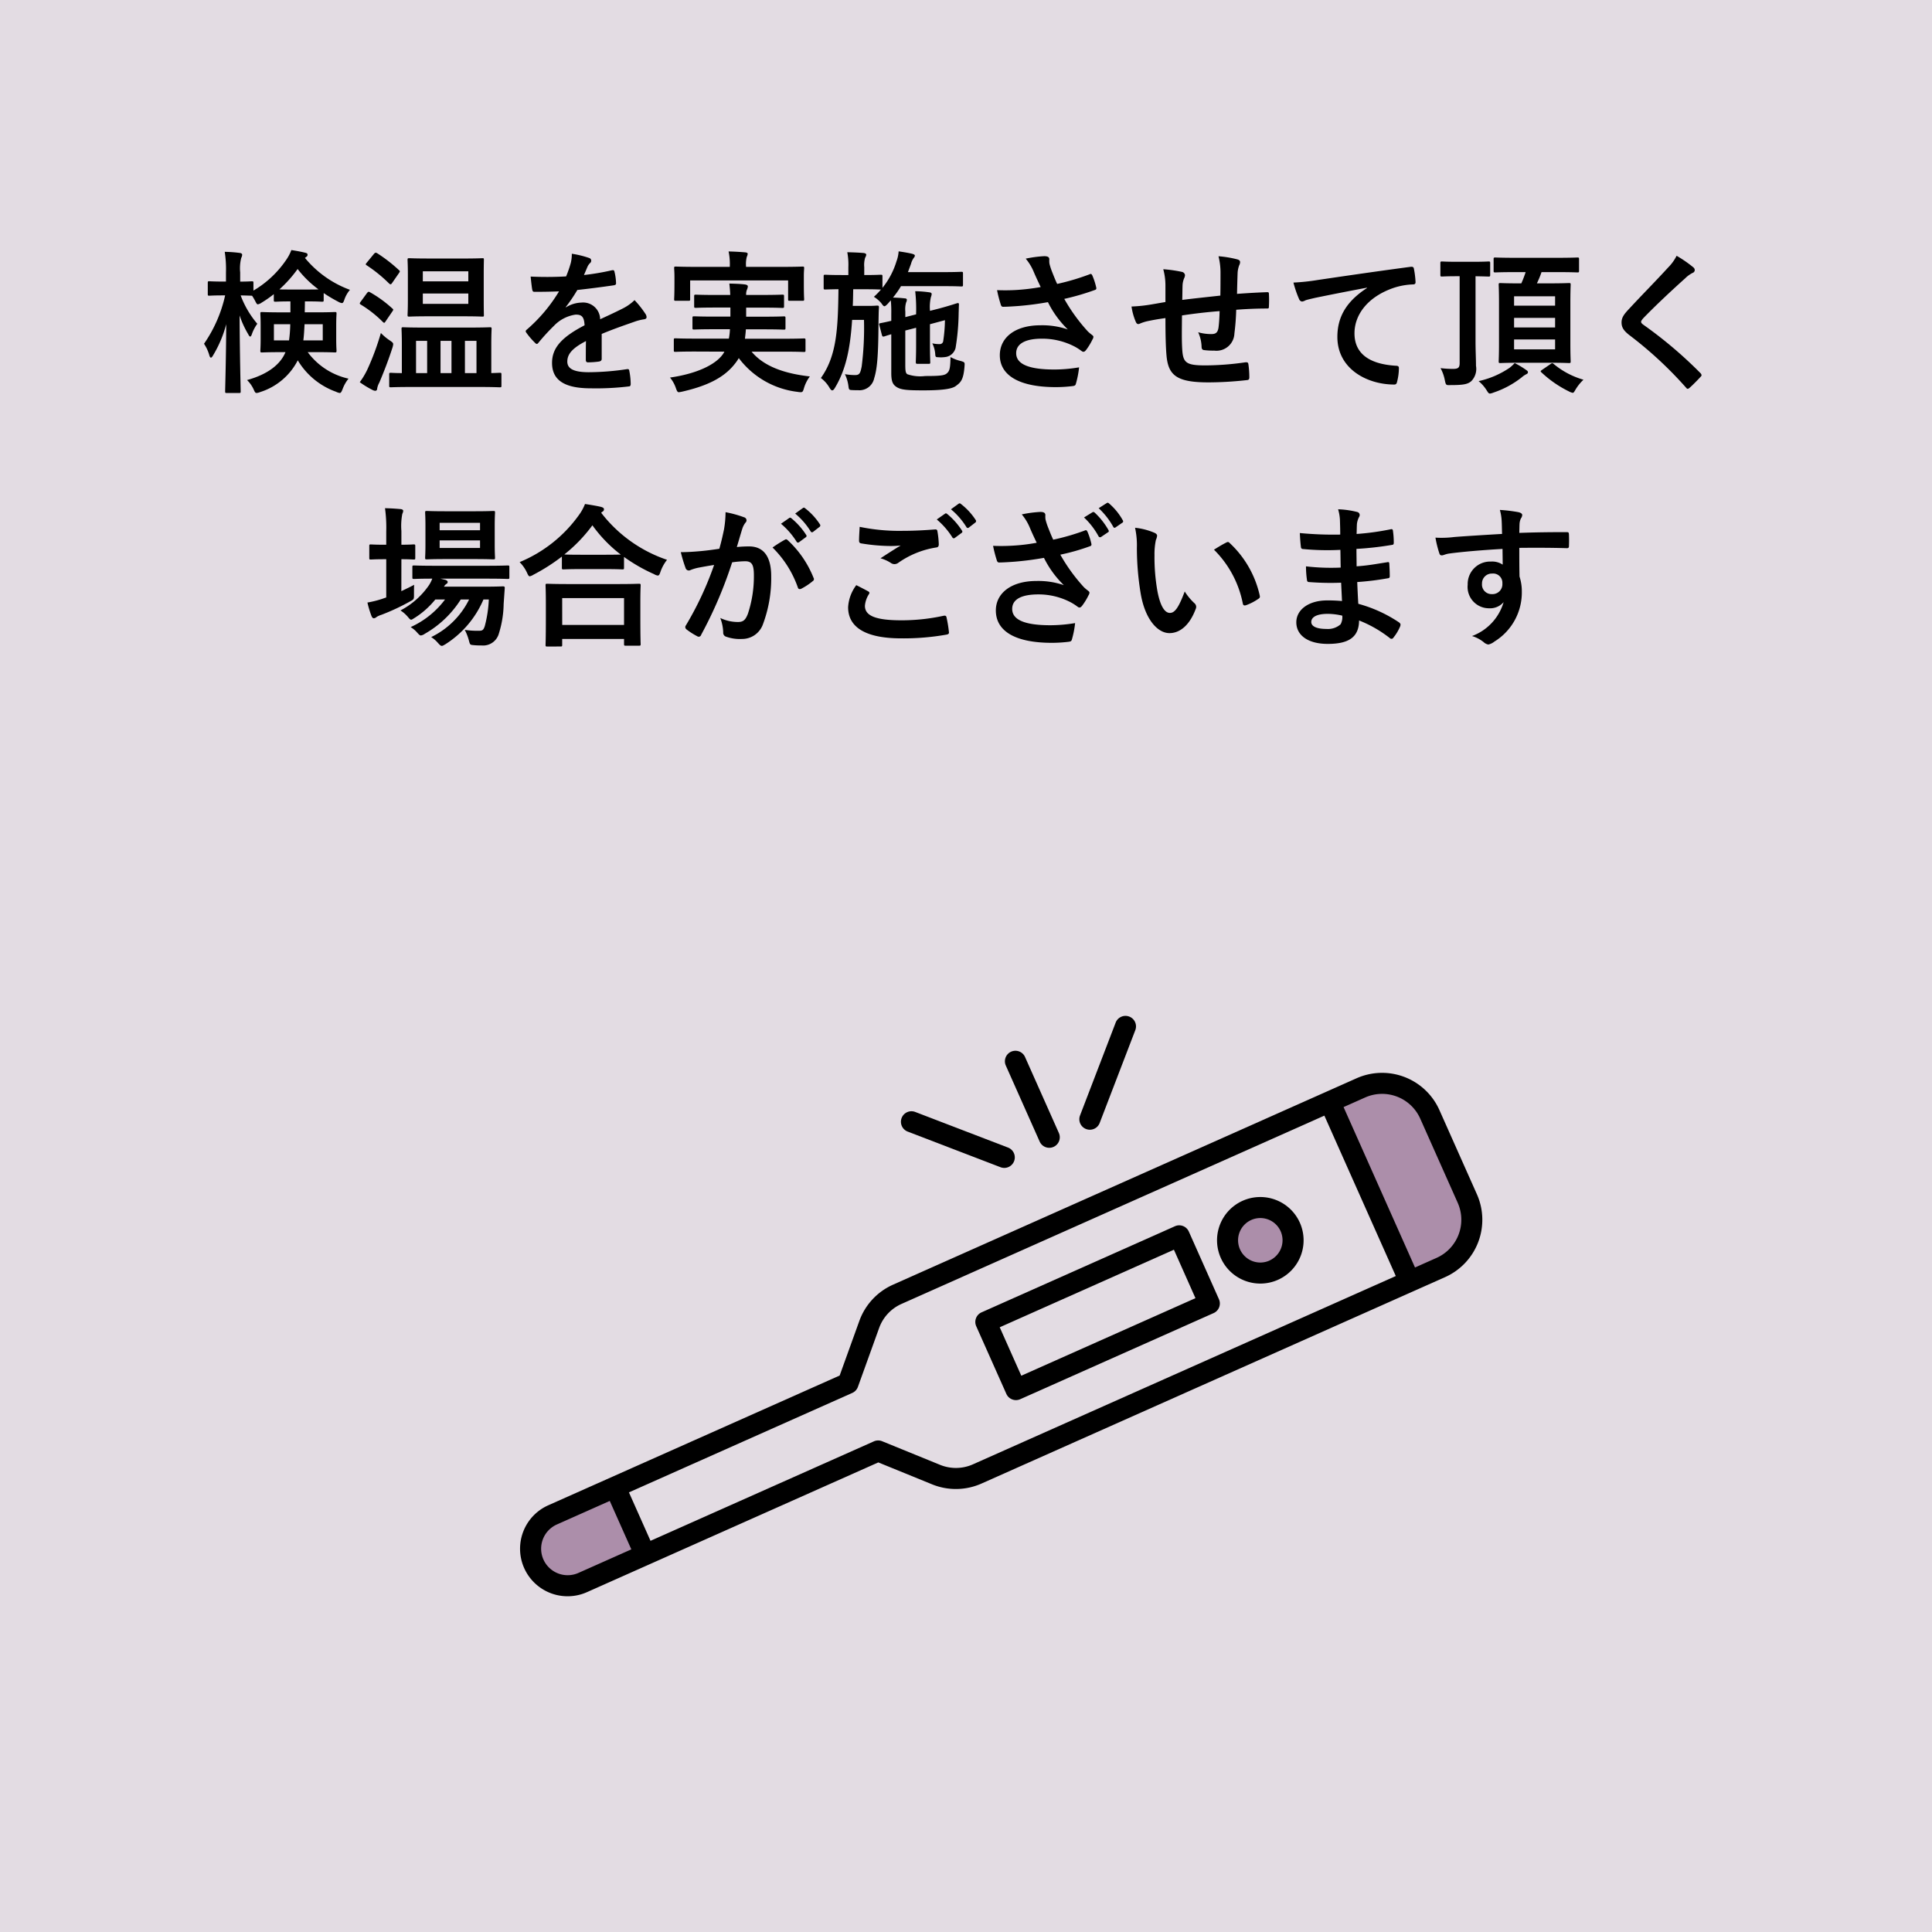
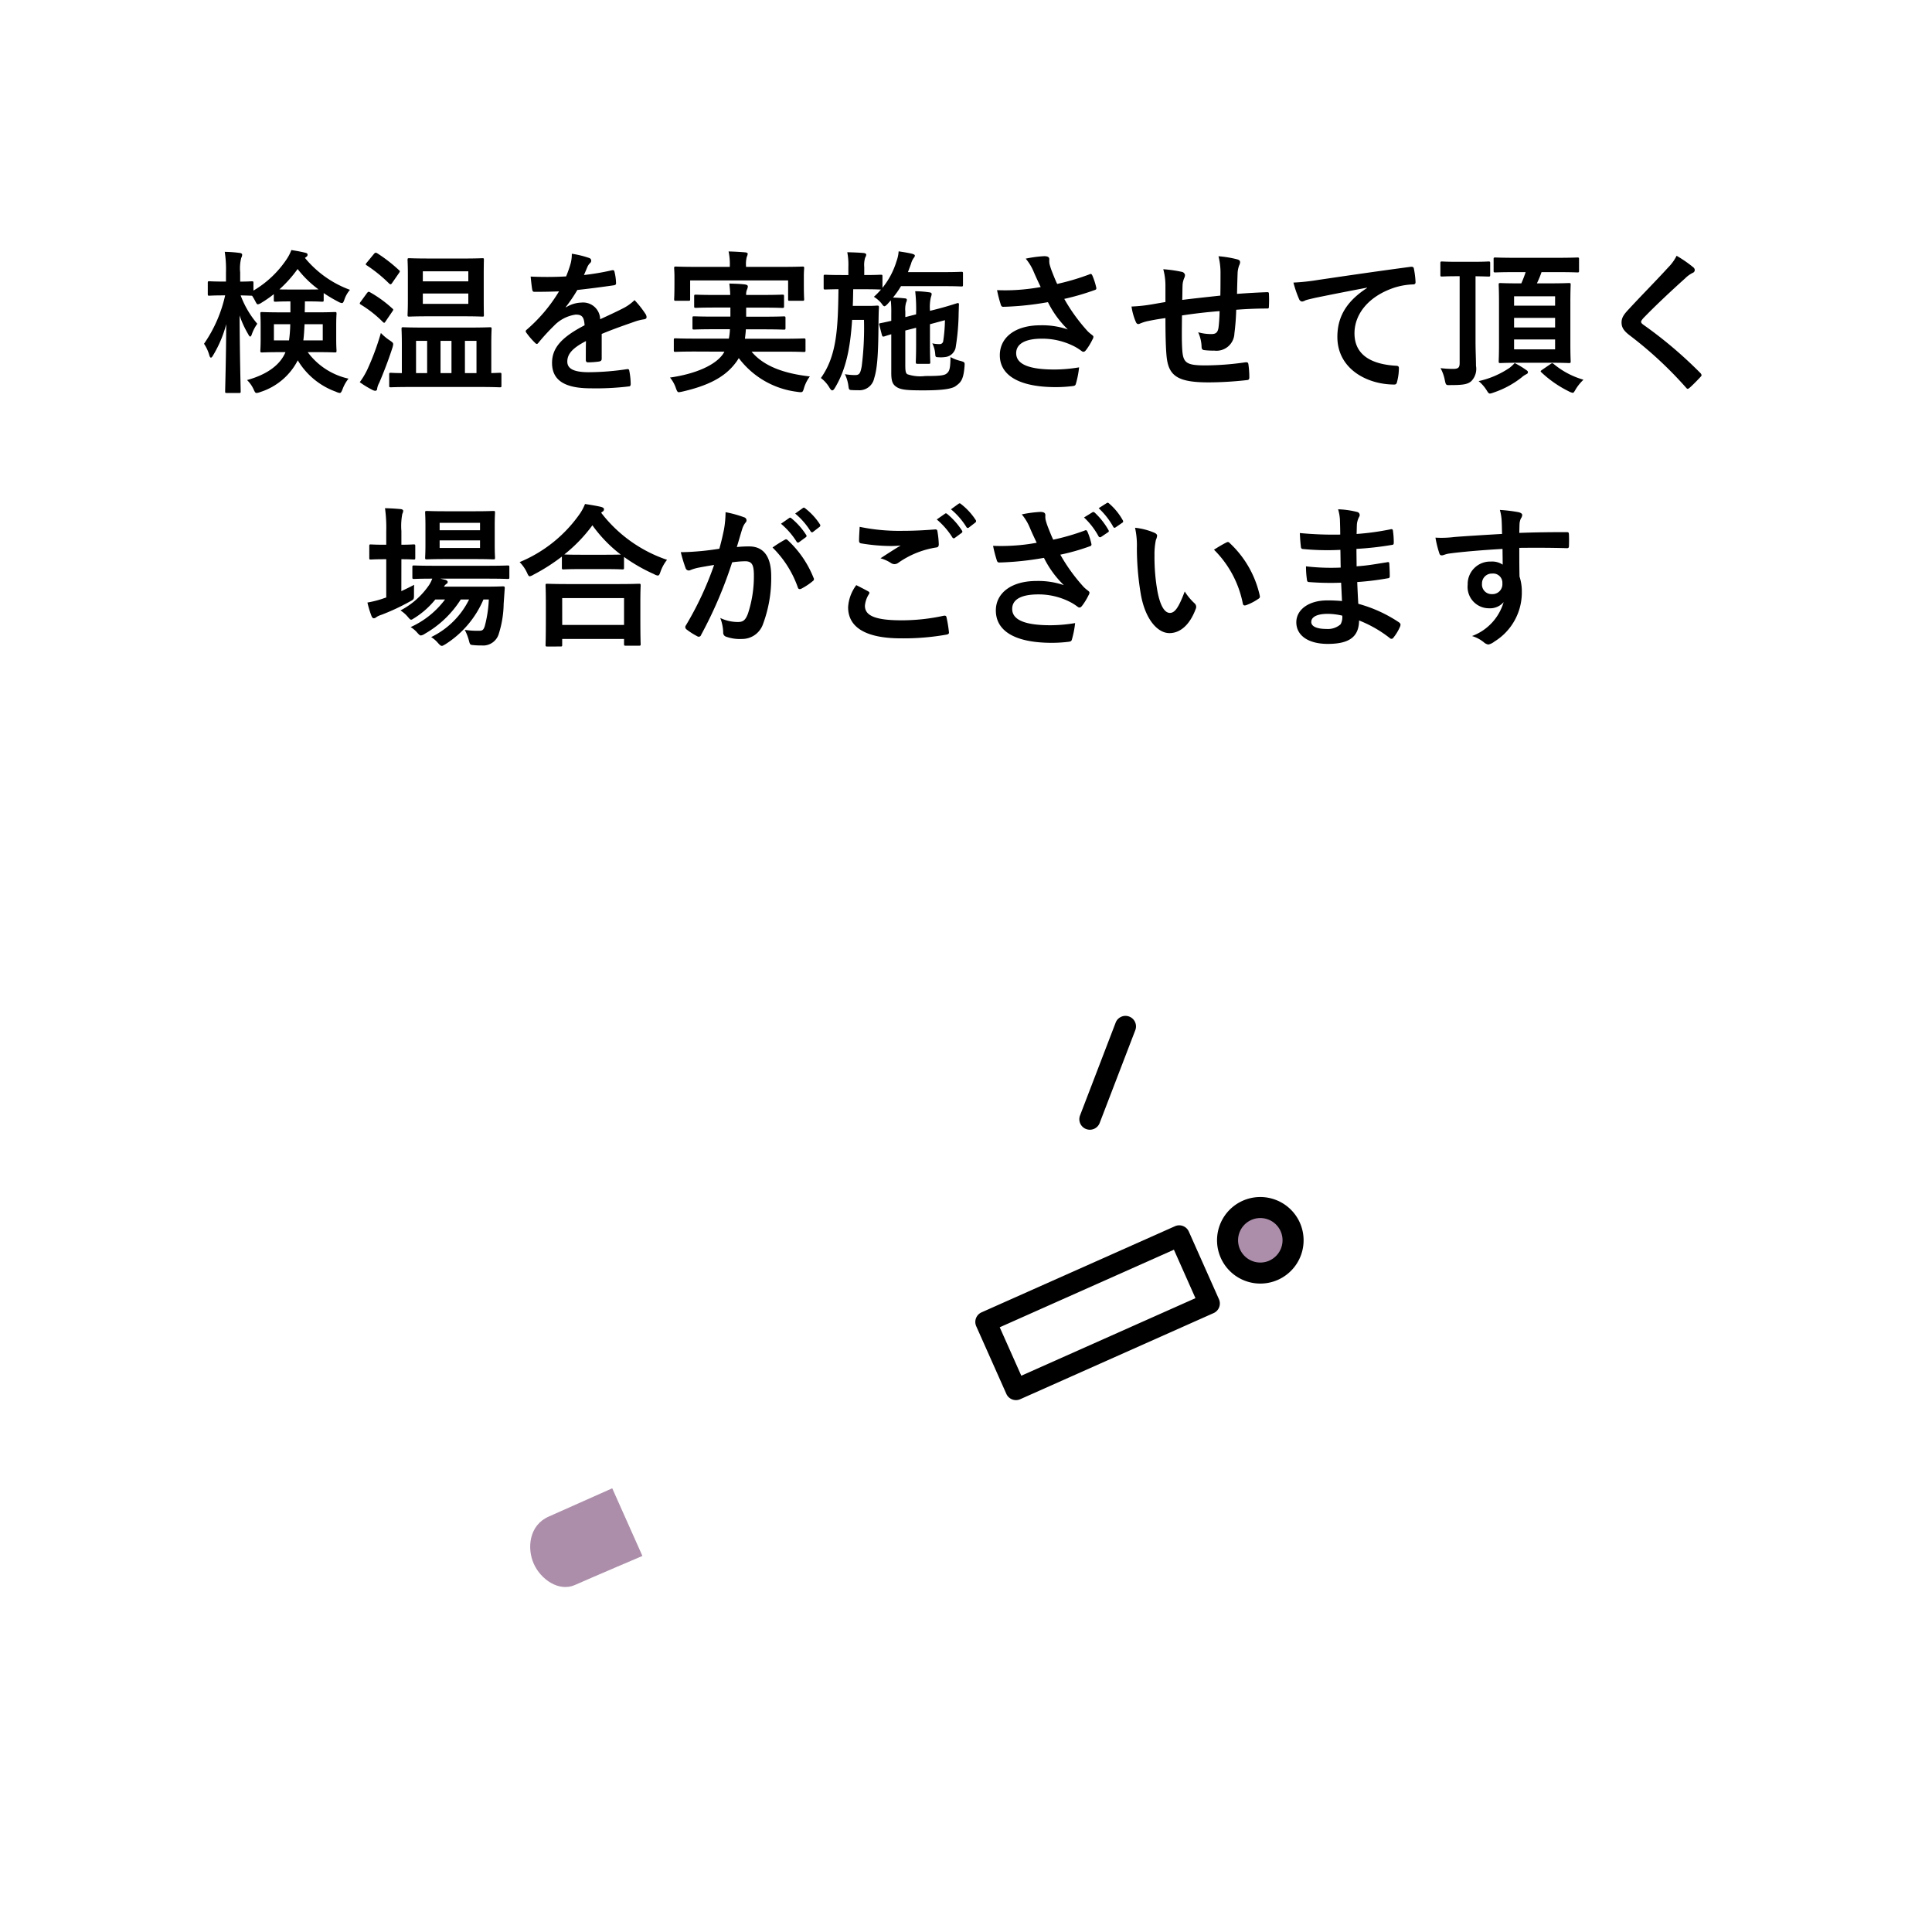
<svg xmlns="http://www.w3.org/2000/svg" width="213" height="213" viewBox="0 0 213 213">
  <g id="グループ_183" data-name="グループ 183" transform="translate(-1511 -1127)">
-     <rect id="長方形_51" data-name="長方形 51" width="213" height="213" transform="translate(1511 1127)" fill="#e3dce3" />
    <g id="グループ_58" data-name="グループ 58" transform="matrix(0.914, -0.407, 0.407, 0.914, 1556.521, 1272.316)">
      <path id="パス_1658" data-name="パス 1658" d="M759.293,348.135s-6.144-.1-8.086-.1-3.2-2.094-3.2-3.982,1.255-4.08,3.594-4.08h7.688Z" transform="translate(-746.852 -313.903)" fill="#ac8eaa" />
-       <path id="パス_1659" data-name="パス 1659" d="M891.184,352.052V330.386h4.41c1.577,0,5.107,1.132,5.107,5.751V345.3c0,2.869-1.986,6.753-5.751,6.753Z" transform="translate(-789.201 -311.067)" fill="#ac8eaa" />
      <path id="パス_1660" data-name="パス 1660" d="M874.544,344.253a3.61,3.61,0,1,1-3.61-3.61A3.61,3.61,0,0,1,874.544,344.253Z" transform="translate(-782.143 -314.1)" fill="#ac8eaa" />
      <g id="グループ_36" data-name="グループ 36" transform="translate(0 0)">
-         <path id="パス_1661" data-name="パス 1661" d="M852.114,328.74H796.176a6.946,6.946,0,0,0-4.986,2.125l-4.442,4.628H751.6a5.239,5.239,0,1,0,0,10.478h35.144l4.442,4.629a6.946,6.946,0,0,0,4.986,2.125h55.938a6.918,6.918,0,0,0,6.91-6.91V335.65A6.917,6.917,0,0,0,852.114,328.74ZM748.683,340.732a2.925,2.925,0,0,1,2.922-2.922h6.381v5.843H751.6A2.925,2.925,0,0,1,748.683,340.732Zm44.18,8.262-4.784-4.985a1.161,1.161,0,0,0-.837-.356H760.3V337.81h26.939a1.16,1.16,0,0,0,.837-.356l4.784-4.985a4.613,4.613,0,0,1,3.313-1.412H847.19v19.349H796.176A4.611,4.611,0,0,1,792.863,348.994Zm63.843-3.18a4.6,4.6,0,0,1-4.592,4.592h-2.607V331.058h2.607a4.6,4.6,0,0,1,4.592,4.592Z" transform="translate(-746.365 -310.58)" />
        <path id="パス_1662" data-name="パス 1662" d="M850.856,338.329H827.53a1.159,1.159,0,0,0-1.159,1.159v8.16a1.159,1.159,0,0,0,1.159,1.158h23.326a1.158,1.158,0,0,0,1.158-1.158v-8.16A1.159,1.159,0,0,0,850.856,338.329Zm-1.159,8.16H828.689v-5.843H849.7Z" transform="translate(-770.03 -313.416)" />
        <path id="パス_1663" data-name="パス 1663" d="M870.447,339a4.769,4.769,0,1,0,4.769,4.769A4.774,4.774,0,0,0,870.447,339Zm0,7.22a2.451,2.451,0,1,1,2.451-2.451A2.454,2.454,0,0,1,870.447,346.217Z" transform="translate(-781.657 -313.614)" />
-         <path id="パス_1664" data-name="パス 1664" d="M836.555,314.693a1.159,1.159,0,1,0,1.639-1.639l-7.747-7.746a1.159,1.159,0,0,0-1.639,1.639Z" transform="translate(-770.65 -303.548)" />
        <path id="パス_1665" data-name="パス 1665" d="M855.3,315.033a1.157,1.157,0,0,0,.82-.339l7.747-7.746a1.159,1.159,0,1,0-1.64-1.639l-7.746,7.746a1.159,1.159,0,0,0,.82,1.978Z" transform="translate(-778.243 -303.548)" />
-         <path id="パス_1666" data-name="パス 1666" d="M848.351,314.436a1.159,1.159,0,0,0,1.159-1.158v-9.167a1.159,1.159,0,1,0-2.318,0v9.167A1.158,1.158,0,0,0,848.351,314.436Z" transform="translate(-776.188 -302.952)" />
      </g>
    </g>
    <path id="パス_1787" data-name="パス 1787" d="M-82.178-9.435A15.076,15.076,0,0,1-84.507-4.1a4.461,4.461,0,0,1,.578,1.241c.051.2.119.289.187.289s.153-.1.255-.289a13.026,13.026,0,0,0,1.428-3.4c-.017,3.876-.119,7.123-.119,7.4,0,.17.017.187.2.187h1.326c.17,0,.187-.017.187-.187,0-.289-.1-3.91-.119-8.364a10.626,10.626,0,0,0,.952,2.074c.085.17.153.255.221.255s.136-.119.2-.323a4.421,4.421,0,0,1,.578-1.088,10.409,10.409,0,0,1-1.836-3.128c.816.017,1.1.034,1.207.034h.051a5.732,5.732,0,0,1,.323.544c.153.289.2.408.323.408a1.079,1.079,0,0,0,.408-.187,12.586,12.586,0,0,0,1.343-.935v.646c0,.17.017.187.2.187.1,0,.459-.034,1.547-.034h.085v1.207h-.969c-1.513,0-2.04-.034-2.159-.034-.17,0-.187.017-.187.187,0,.1.034.442.034,1.292v1.5c0,.833-.034,1.173-.034,1.275,0,.187.017.2.187.2.119,0,.646-.034,2.159-.034h.425C-76.092-1.8-77.52-.714-79.764-.1a3.434,3.434,0,0,1,.714,1c.136.306.187.425.34.425a1.3,1.3,0,0,0,.391-.1,7.032,7.032,0,0,0,4.148-3.5A8.079,8.079,0,0,0-69.955,1.19a1.357,1.357,0,0,0,.408.136c.136,0,.2-.136.323-.442a4.135,4.135,0,0,1,.646-1.139,7.638,7.638,0,0,1-4.5-2.924h.833c1.53,0,2.057.034,2.159.034.17,0,.187-.017.187-.2,0-.1-.034-.442-.034-1.275v-1.5c0-.85.034-1.207.034-1.292,0-.17-.017-.187-.187-.187-.1,0-.629.034-2.159.034h-1.156c0-.374.017-.782.017-1.207h.238c1.173,0,1.53.034,1.632.034.187,0,.2-.017.2-.187V-9.69a15.868,15.868,0,0,0,1.6.952,1.114,1.114,0,0,0,.408.153c.119,0,.187-.119.289-.425a3.25,3.25,0,0,1,.6-1.037,11.563,11.563,0,0,1-4.964-3.519l.153-.119a.25.25,0,0,0,.136-.221c0-.136-.085-.187-.221-.221-.459-.119-.918-.2-1.564-.306a4.861,4.861,0,0,1-.527,1.02,11.292,11.292,0,0,1-3.655,3.451V-10.8c0-.17-.017-.187-.187-.187-.1,0-.408.034-1.275.034v-1.02a4.625,4.625,0,0,1,.119-1.6.714.714,0,0,0,.1-.357c0-.1-.119-.17-.289-.187a14.342,14.342,0,0,0-1.632-.119,12.362,12.362,0,0,1,.136,2.278v1h-.289c-1.1,0-1.445-.034-1.547-.034-.153,0-.17.017-.17.187V-9.6c0,.187.017.2.17.2.1,0,.442-.034,1.547-.034Zm7.191-.646c-.6,0-.969,0-1.207-.017a13.932,13.932,0,0,0,2.006-2.244,11.5,11.5,0,0,0,2.3,2.244c-.255.017-.629.017-1.258.017Zm3.57,5.61h-2.142c.068-.51.1-1.088.136-1.785h2.006ZM-75-6.256a14.477,14.477,0,0,1-.136,1.785h-1.666V-6.256ZM-54.23.663C-52.581.663-52,.7-51.918.7c.187,0,.2-.017.2-.187V-.714c0-.17-.017-.187-.2-.187-.051,0-.323.017-.918.034v-3.2c0-1.054.034-1.581.034-1.666,0-.17-.017-.187-.2-.187-.1,0-.663.034-2.3.034h-4.947c-1.632,0-2.193-.034-2.295-.034-.17,0-.187.017-.187.187,0,.1.034.612.034,1.683V-.867c-.8,0-1.139-.034-1.207-.034-.17,0-.187.017-.187.187V.51c0,.17.017.187.187.187.1,0,.663-.034,2.329-.034Zm-.238-5.083V-.867h-1.275V-4.42ZM-61.132-.867V-4.42h1.224V-.867Zm2.7,0V-4.42h1.207V-.867ZM-59.721-13.5c-1.513,0-2.057-.034-2.159-.034-.17,0-.187.017-.187.2,0,.1.034.561.034,1.632v2.788c0,1.071-.034,1.53-.034,1.632,0,.17.017.187.187.187.1,0,.646-.034,2.159-.034h3.74c1.53,0,2.057.034,2.159.034.17,0,.17-.017.17-.187,0-.1-.017-.561-.017-1.632V-11.7c0-1.071.017-1.53.017-1.632,0-.187,0-.2-.17-.2-.1,0-.629.034-2.159.034Zm4.352,5h-5.015V-9.639h5.015Zm0-3.587v1.105h-5.015v-1.105ZM-67.337.136a10.253,10.253,0,0,0,1.394.85.764.764,0,0,0,.323.1.216.216,0,0,0,.2-.238,2.094,2.094,0,0,1,.238-.663c.493-1.156,1-2.465,1.445-3.842a1.819,1.819,0,0,0,.085-.391c0-.153-.085-.221-.357-.408a5.671,5.671,0,0,1-1-.833,28.39,28.39,0,0,1-1.5,4.046A8.466,8.466,0,0,1-67.337.136Zm.782-13.192c-.085.1-.119.153-.119.2,0,.034.034.068.119.119a15.742,15.742,0,0,1,2.465,2.006c.136.1.187.119.306-.051l.765-1.105c.068-.1.1-.153.1-.2,0-.034-.034-.085-.1-.136a16.7,16.7,0,0,0-2.414-1.87c-.153-.068-.2-.068-.34.085Zm-.68,4.318a.4.4,0,0,0-.1.187c0,.051.034.085.119.136a12.79,12.79,0,0,1,2.414,1.9q.1.1.153.1c.051,0,.085-.034.136-.119l.765-1.122c.068-.1.1-.153.1-.2s-.034-.085-.1-.136A13.2,13.2,0,0,0-66.2-9.775c-.153-.085-.2-.085-.34.085Zm26.571,3.553c1.445-.6,2.55-.969,3.655-1.36A5.436,5.436,0,0,1-35.972-6.8c.17-.034.255-.1.255-.238a.672.672,0,0,0-.136-.374,10.472,10.472,0,0,0-1.19-1.5,5.113,5.113,0,0,1-1.292.918c-.867.442-1.836.884-2.5,1.19a1.877,1.877,0,0,0-2.074-1.836,3.383,3.383,0,0,0-1.7.527l-.017-.034A17.543,17.543,0,0,0-43.35-10.03c1.241-.136,2.7-.323,3.978-.51.238-.034.306-.1.289-.272a5.732,5.732,0,0,0-.17-1.224c-.034-.153-.085-.2-.272-.17a27.348,27.348,0,0,1-3.094.527c.2-.459.289-.68.391-.918a1.324,1.324,0,0,1,.289-.408.328.328,0,0,0,.119-.255.305.305,0,0,0-.2-.289,10.734,10.734,0,0,0-1.938-.476,4.138,4.138,0,0,1-.119,1.037,13.1,13.1,0,0,1-.51,1.462,37.5,37.5,0,0,1-3.91.017c.051.51.119,1.139.17,1.411.034.187.085.272.238.272,1,0,1.921-.017,2.72-.051a17.372,17.372,0,0,1-3.553,4.216c-.085.068-.119.119-.119.187a.276.276,0,0,0,.068.153A8.086,8.086,0,0,0-48.008-4.2a.339.339,0,0,0,.187.119c.068,0,.119-.051.2-.153a22.909,22.909,0,0,1,1.7-1.853A4.1,4.1,0,0,1-43.571-7.31c.765-.034.969.306,1.02,1.173-2.567,1.326-3.587,2.516-3.587,4.148,0,1.972,1.479,2.8,4.267,2.8A30.237,30.237,0,0,0-37.655.6c.136,0,.2-.119.187-.323a7.608,7.608,0,0,0-.153-1.394c-.017-.153-.085-.2-.238-.187a29.053,29.053,0,0,1-4.233.34c-1.785,0-2.363-.459-2.363-1.173,0-.816.544-1.479,2.057-2.261-.017.612-.017,1.462-.017,2.074,0,.17.068.272.221.272a9.2,9.2,0,0,0,1.207-.085c.221-.034.323-.119.323-.306ZM-27.132-3.23l-.153.255c-.85,1.224-2.992,2.193-5.848,2.6A3.685,3.685,0,0,1-32.487.782c.119.34.187.459.323.459a3.148,3.148,0,0,0,.391-.068c2.737-.629,4.607-1.53,5.814-3.094a4.615,4.615,0,0,0,.408-.6,9.484,9.484,0,0,0,6.477,3.723,1.747,1.747,0,0,0,.374.034c.187,0,.238-.1.34-.459a4.089,4.089,0,0,1,.646-1.275C-20.519-.816-22.78-1.6-24.14-3.23h3.553c1.564,0,2.091.034,2.193.034.187,0,.2-.017.2-.187V-4.488c0-.187-.017-.2-.2-.2-.1,0-.629.034-2.193.034h-4.284c.034-.323.085-.663.1-1.037h1.87c1.649,0,2.193.034,2.3.034.187,0,.2-.017.2-.187V-6.919c0-.187-.017-.2-.2-.2-.1,0-.646.034-2.3.034h-1.836v-1h1.751c1.564,0,2.125.034,2.227.034.187,0,.2-.017.2-.2V-9.316c0-.187-.017-.2-.2-.2-.1,0-.663.034-2.227.034h-1.751a1.348,1.348,0,0,1,.085-.578,1.04,1.04,0,0,0,.1-.357c0-.119-.1-.187-.306-.221-.51-.068-1.173-.085-1.734-.1.034.323.085.731.1,1.258h-1.547c-1.581,0-2.142-.034-2.244-.034-.17,0-.187.017-.187.2v1.054c0,.187.017.2.187.2.1,0,.663-.034,2.244-.034h1.564v1h-1.683c-1.632,0-2.21-.034-2.312-.034-.17,0-.187.017-.187.2v1.071c0,.17.017.187.187.187.1,0,.68-.034,2.312-.034h1.632a6.434,6.434,0,0,1-.119,1.037h-3.689c-1.564,0-2.091-.034-2.193-.034-.17,0-.187.017-.187.2v1.105c0,.17.017.187.187.187.1,0,.629-.034,2.193-.034Zm2.38-9.35v-.085a3.178,3.178,0,0,1,.085-1.02.96.96,0,0,0,.1-.34c0-.068-.085-.136-.272-.153-.578-.051-1.207-.085-1.836-.1a6.772,6.772,0,0,1,.136,1.615v.085h-3.706c-1.564,0-2.125-.034-2.244-.034-.17,0-.187.017-.187.187,0,.085.034.391.034.986v.578c0,1.479-.034,1.751-.034,1.836,0,.17.017.187.187.187h1.377c.187,0,.2-.017.2-.187v-2.057h10.8v2.057c0,.17.017.187.187.187h1.394c.17,0,.187-.017.187-.187,0-.085-.034-.357-.034-1.836v-.714c0-.459.034-.765.034-.85,0-.17-.017-.187-.187-.187-.1,0-.663.034-2.244.034ZM-8.789-8.891a12.755,12.755,0,0,1,.051,1.462v.8c-.731.17-1.088.238-1.19.255-.153.034-.17.068-.136.187l.289,1.105c.051.17.085.221.272.17.068-.017.238-.085.765-.238V-.867c0,.986.2,1.275.578,1.53.476.306,1.1.374,2.941.374,1.7,0,3.094-.1,3.587-.476C-1.1.17-.782-.085-.663-1.6c.034-.459.034-.459-.391-.595A4.423,4.423,0,0,1-2.21-2.635c-.017,1.241-.1,1.547-.408,1.8C-2.873-.6-3.4-.544-5-.544a4.378,4.378,0,0,1-1.972-.2c-.187-.136-.221-.374-.221-1.054V-5.559L-6-5.865v1.819c0,1.275-.034,1.836-.034,1.938,0,.17.017.221.187.221h1.207c.187,0,.2-.017.2-.187,0-.1-.034-.7-.034-1.972v-2.21L-2.822-6.7A16.6,16.6,0,0,1-3.009-4.42a.382.382,0,0,1-.425.357,3.417,3.417,0,0,1-.782-.085,3.144,3.144,0,0,1,.323,1.173c.017.306.051.357.306.357a3.543,3.543,0,0,0,.9-.034,1.334,1.334,0,0,0,1.037-.986,25.137,25.137,0,0,0,.34-3.842c.017-.408.017-.714.034-.935,0-.119-.034-.187-.136-.17-.136.017-.646.221-2.057.6l-1,.255a4.794,4.794,0,0,1,.1-1.513,1.247,1.247,0,0,0,.085-.34c0-.1-.085-.17-.255-.187A11.766,11.766,0,0,0-6.1-9.894,17.435,17.435,0,0,1-6-7.48v.136l-1.19.306V-7.65a2.773,2.773,0,0,1,.085-1,.693.693,0,0,0,.085-.306c0-.085-.085-.153-.272-.153-.442-.051-.816-.068-1.258-.085a9.946,9.946,0,0,0,.884-1.258h4.709c1.377,0,1.836.034,1.938.034.17,0,.187-.017.187-.187v-1.241c0-.17-.017-.187-.187-.187-.1,0-.561.034-1.938.034H-6.9l.34-.918a1.949,1.949,0,0,1,.323-.68.38.38,0,0,0,.1-.221c0-.068-.068-.136-.289-.2-.493-.119-.952-.187-1.5-.272a3.931,3.931,0,0,1-.238,1.1,8.643,8.643,0,0,1-1.547,2.924v-1.258c0-.17-.017-.187-.187-.187-.1,0-.544.034-1.819.034v-.867a2.825,2.825,0,0,1,.1-1.054.688.688,0,0,0,.119-.323c0-.1-.119-.17-.306-.187-.612-.051-1.156-.068-1.785-.085a7.338,7.338,0,0,1,.119,1.649v.867h-.7c-1.326,0-1.751-.034-1.853-.034-.153,0-.17.017-.17.187v1.241c0,.187.017.2.17.2.085,0,.459-.017,1.462-.034-.051,4.4-.2,7.361-1.938,9.792A3.609,3.609,0,0,1-15.538.765c.119.187.2.272.289.272.1,0,.187-.085.306-.289,1.207-2.006,1.683-4.335,1.887-7.48h1.309A33.692,33.692,0,0,1-12-1.6c-.153.782-.255.952-.748.952a6.673,6.673,0,0,1-1.1-.1A4.313,4.313,0,0,1-13.464.544c.051.425.085.442.357.459.238.017.459.017.714.017A1.661,1.661,0,0,0-10.625-.289c.306-.969.459-2.312.476-5.984.017-.765.017-1.309.051-1.836,0-.17-.034-.2-.2-.2-.1,0-.289.034-1.02.034h-1.666c.034-.578.034-1.19.051-1.836h1.19c1.309,0,1.751.034,1.836.034h.034a8.574,8.574,0,0,1-.782.8,3.427,3.427,0,0,1,.816.7c.17.238.255.34.34.34s.187-.085.357-.255ZM7.735-10.353a23.336,23.336,0,0,1-2.686.323,21.134,21.134,0,0,1-2.125.017,13.3,13.3,0,0,0,.391,1.53c.051.2.119.306.272.306.425,0,1.207-.051,1.666-.085,1.224-.1,2.21-.238,3.281-.425a10.932,10.932,0,0,0,2.193,3.009A8.675,8.675,0,0,0,7.7-6.137c-2.805,0-4.471,1.36-4.471,3.3C3.23-.6,5.389.68,9.4.68A15.177,15.177,0,0,0,11.288.561c.2-.034.272-.068.323-.238A10.386,10.386,0,0,0,11.968-1.5a16.816,16.816,0,0,1-2.72.238c-2.669,0-4.216-.527-4.216-1.8,0-1.071,1.071-1.6,2.839-1.6a7.774,7.774,0,0,1,3.6.867,5.6,5.6,0,0,1,.7.442c.136.1.187.136.272.136.119,0,.2-.068.34-.255a6.794,6.794,0,0,0,.663-1.105.537.537,0,0,0,.1-.289c0-.085-.068-.136-.17-.221a4.669,4.669,0,0,1-.442-.374,19.361,19.361,0,0,1-2.6-3.587,27.135,27.135,0,0,0,3.383-.986c.119-.034.187-.119.136-.289a7.381,7.381,0,0,0-.425-1.309c-.1-.187-.153-.2-.323-.119a26.164,26.164,0,0,1-3.553,1.054c-.221-.459-.374-.867-.578-1.377a7.326,7.326,0,0,1-.272-.85,2.232,2.232,0,0,1-.017-.476c0-.238-.136-.357-.578-.357a13.381,13.381,0,0,0-2.023.272,5.612,5.612,0,0,1,.85,1.377C7.208-11.458,7.446-10.965,7.735-10.353ZM21.488-8.7c-.629.1-1.445.255-1.921.323a16.269,16.269,0,0,1-1.819.17,6.679,6.679,0,0,0,.476,1.7c.1.221.221.289.442.187a4.963,4.963,0,0,1,.765-.255c.646-.136,1.19-.238,2.057-.357,0,1.8.034,3.23.119,4.148.2,2.227,1.207,2.941,4.641,2.941A39.089,39.089,0,0,0,30.515-.1c.153-.017.221-.1.221-.306a10.454,10.454,0,0,0-.1-1.428c-.034-.2-.085-.238-.34-.221a31.531,31.531,0,0,1-4.4.34c-2.074,0-2.448-.272-2.55-1.666-.068-.969-.051-1.989-.034-3.842,1.309-.2,2.788-.374,4.148-.476-.017.663-.051,1.275-.119,1.8-.085.6-.34.731-.8.731a5.349,5.349,0,0,1-1.445-.2,4.127,4.127,0,0,1,.374,1.53c0,.306.068.425.34.442a7.655,7.655,0,0,0,1.054.051,1.978,1.978,0,0,0,2.227-1.887,26.142,26.142,0,0,0,.2-2.618c1.122-.085,2.261-.136,3.383-.136.187,0,.221-.017.221-.238a12.711,12.711,0,0,0,0-1.394c0-.153-.068-.17-.2-.17-.918.034-1.938.085-3.315.187.017-.8.034-1.462.068-2.38a2.935,2.935,0,0,1,.17-.765.805.805,0,0,0,.1-.34c0-.17-.085-.255-.323-.323a11.872,11.872,0,0,0-2.057-.34,7.54,7.54,0,0,1,.221,1.938c0,.629,0,1.547-.017,2.4-1.224.136-3.026.323-4.2.476.017-.578.017-1.224.034-1.632a2.28,2.28,0,0,1,.17-.748.945.945,0,0,0,.1-.357.432.432,0,0,0-.357-.357,14.841,14.841,0,0,0-2.04-.289,6.808,6.808,0,0,1,.238,1.8Zm22.219-1.547c-2.057,1.343-3.264,2.975-3.264,5.389,0,3.536,3.281,5.253,6.273,5.253.2,0,.272-.1.323-.357a6.047,6.047,0,0,0,.187-1.462c0-.187-.1-.255-.374-.255C43.894-1.87,42.33-3.06,42.33-5.253c0-2.04,1.445-4.029,4.335-5.015a7.585,7.585,0,0,1,2.074-.374c.221,0,.323-.051.323-.255a9.713,9.713,0,0,0-.187-1.5c-.017-.119-.1-.221-.357-.187C44.132-12,40.392-11.441,38.3-11.135a23.452,23.452,0,0,1-2.7.289,11.846,11.846,0,0,0,.629,1.836.4.4,0,0,0,.323.255.992.992,0,0,0,.374-.136c.255-.085.425-.119,1.071-.272,1.819-.374,3.638-.731,5.712-1.122ZM61.2-12a12.375,12.375,0,0,1-.476,1.241h-.187c-1.5,0-2.006-.034-2.108-.034-.187,0-.2.017-.2.187,0,.119.034.663.034,1.972v4.505c0,1.275-.034,1.853-.034,1.955,0,.187.017.2.2.2.1,0,.612-.034,2.108-.034h3.315c1.5,0,2.006.034,2.125.034.17,0,.187-.017.187-.2,0-.1-.034-.68-.034-1.955V-8.636c0-1.309.034-1.87.034-1.972,0-.17-.017-.187-.187-.187-.119,0-.629.034-2.125.034H62.441A10.476,10.476,0,0,0,62.951-12H64.6c1.632,0,2.193.034,2.3.034.17,0,.187-.017.187-.187v-1.258c0-.187-.017-.2-.187-.2-.1,0-.663.034-2.3.034H60.146c-1.615,0-2.176-.034-2.278-.034-.187,0-.2.017-.2.2v1.258c0,.17.017.187.2.187.1,0,.663-.034,2.278-.034Zm3.247,8.517H59.925V-4.573h4.522ZM59.925-5.9V-6.953h4.522V-5.9Zm4.522-3.434V-8.3H59.925V-9.333Zm-8.772-2.21c.986.017,1.326.034,1.428.034.17,0,.187-.017.187-.187v-1.275c0-.187-.017-.2-.187-.2-.1,0-.476.034-1.666.034H53.669c-1.207,0-1.581-.034-1.683-.034-.17,0-.187.017-.187.2V-11.7c0,.17.017.187.187.187.1,0,.476-.034,1.683-.034h.255v9.554c0,.51-.136.663-.731.663a11.073,11.073,0,0,1-1.377-.085,4.559,4.559,0,0,1,.476,1.343c.119.544.119.544.646.527,1.428,0,1.87-.1,2.261-.425a1.931,1.931,0,0,0,.527-1.7c0-.731-.051-1.683-.051-2.7Zm4.318,9.571a4.982,4.982,0,0,1-.544.51A9.8,9.8,0,0,1,56.015.017,4.22,4.22,0,0,1,56.882,1c.17.272.238.391.391.391a1.786,1.786,0,0,0,.408-.119A10.244,10.244,0,0,0,60.758-.391a2.348,2.348,0,0,1,.493-.34c.136-.068.2-.119.2-.221s-.034-.153-.187-.255A9.714,9.714,0,0,0,59.993-1.972Zm3.043.731c-.221.153-.221.187-.085.306a12.368,12.368,0,0,0,2.992,2.074,1.514,1.514,0,0,0,.442.17c.1,0,.153-.085.255-.255a5.088,5.088,0,0,1,.935-1.19A8.976,8.976,0,0,1,64.294-1.87c-.136-.1-.17-.119-.34,0ZM77.843-13.8a4.906,4.906,0,0,1-.918,1.275c-1.462,1.6-2.873,3.009-4.318,4.573-.527.561-.833.935-.833,1.5s.255.935.9,1.428A42.912,42.912,0,0,1,78.863.714c.085.1.136.153.2.153s.136-.051.238-.136c.289-.255.782-.748,1.173-1.173.085-.085.119-.136.119-.2a.407.407,0,0,0-.119-.221,47.166,47.166,0,0,0-6.324-5.355c-.153-.119-.221-.2-.221-.306,0-.085.068-.187.221-.374,1.309-1.36,3.179-3.111,4.641-4.42a3.221,3.221,0,0,1,.816-.595.341.341,0,0,0,.238-.323.416.416,0,0,0-.136-.272A13.534,13.534,0,0,0,77.843-13.8ZM-53.108,24.09a13.777,13.777,0,0,1-.442,2.924c-.153.476-.289.527-.663.527a9.19,9.19,0,0,1-1.547-.1,5.717,5.717,0,0,1,.442,1.122c.136.527.136.527.527.561a7.25,7.25,0,0,0,.867.034A1.8,1.8,0,0,0-52,27.847a11.464,11.464,0,0,0,.527-3.264l.119-1.717c.017-.187-.034-.221-.221-.221-.1,0-.6.034-2.04.034h-4.437a.827.827,0,0,1,.272-.306.228.228,0,0,0,.136-.221c0-.068-.085-.17-.238-.221l-.561-.136h5.1c1.649,0,2.227.034,2.312.034.17,0,.187-.017.187-.2v-1.1c0-.17-.017-.187-.187-.187-.085,0-.663.034-2.312.034h-5.695c-1.649,0-2.21-.034-2.312-.034-.17,0-.187.017-.187.187v1.1c0,.187.017.2.187.2.085,0,.612-.034,2.006-.034a3.5,3.5,0,0,1-.357.714A8.687,8.687,0,0,1-62.849,25.3a3.571,3.571,0,0,1,.816.714c.17.2.255.306.357.306s.2-.085.425-.221a9.322,9.322,0,0,0,2.244-2.006h1.071a9.711,9.711,0,0,1-3.791,3.043,3.024,3.024,0,0,1,.714.6c.2.221.289.323.425.323a1.018,1.018,0,0,0,.425-.187A11.332,11.332,0,0,0-56.2,24.09h.918a9.046,9.046,0,0,1-4.182,4.148,3.229,3.229,0,0,1,.748.646c.2.221.306.323.425.323.1,0,.2-.068.408-.187A10.9,10.9,0,0,0-53.7,24.09Zm-4.76-9.724c-1.479,0-1.955-.034-2.074-.034-.17,0-.187.017-.187.187,0,.1.034.51.034,1.445v2.057c0,.969-.034,1.343-.034,1.462,0,.17.017.187.187.187.119,0,.6-.034,2.074-.034h3.2c1.462,0,1.938.034,2.057.034.17,0,.187-.017.187-.187,0-.1-.034-.493-.034-1.462V15.964c0-.935.034-1.343.034-1.445,0-.17-.017-.187-.187-.187-.119,0-.6.034-2.057.034Zm3.791,4.046h-4.454v-.833h4.454Zm0-2.771v.816h-4.454v-.816Zm-8.67,4.012c.918,0,1.241.034,1.343.034.17,0,.187-.017.187-.187V18.208c0-.17-.017-.187-.187-.187-.1,0-.425.034-1.343.034V16.542a7.166,7.166,0,0,1,.1-1.887.868.868,0,0,0,.1-.34c0-.085-.1-.17-.272-.187-.561-.051-1.071-.085-1.734-.1a15.734,15.734,0,0,1,.136,2.567v1.462h-.136c-1.122,0-1.462-.034-1.564-.034-.153,0-.17.017-.17.187V19.5c0,.17.017.187.17.187.1,0,.442-.034,1.564-.034h.136v4.216c-.136.051-.272.085-.391.136a11.628,11.628,0,0,1-1.683.425,10.963,10.963,0,0,0,.459,1.513c.085.17.153.221.255.221a.524.524,0,0,0,.306-.153,2.6,2.6,0,0,1,.544-.238A23.913,23.913,0,0,0-61.8,24.311c.442-.238.442-.238.442-.782,0-.374,0-.765.017-1.054-.476.255-.952.476-1.411.7Zm17.527,9.622c.187,0,.2-.017.2-.187v-.646H-38.2V29c0,.17.017.187.187.187h1.445c.187,0,.2-.017.2-.187,0-.085-.034-.544-.034-2.992V24.345c0-1.207.034-1.7.034-1.8,0-.17-.017-.187-.2-.187-.1,0-.7.034-2.329.034h-5.44c-1.632,0-2.227-.034-2.329-.034-.17,0-.187.017-.187.187,0,.1.034.6.034,2.057v1.462c0,2.465-.034,2.924-.034,3.026,0,.17.017.187.187.187Zm.2-5.338H-38.2V26.9h-6.817Zm-.034-3.349c0,.17.017.187.187.187.119,0,.561-.034,1.921-.034h2.635c1.36,0,1.819.034,1.921.034.17,0,.187-.017.187-.187V19.4a18.514,18.514,0,0,0,3.315,1.9,1.019,1.019,0,0,0,.408.153c.136,0,.2-.119.306-.442a4.519,4.519,0,0,1,.714-1.292,15.34,15.34,0,0,1-7.259-5.185.458.458,0,0,1,.136-.119.29.29,0,0,0,.17-.255c0-.153-.1-.2-.306-.272-.493-.119-1.122-.221-1.785-.323a5.319,5.319,0,0,1-.663,1.207,15.136,15.136,0,0,1-6.545,5.2,4.121,4.121,0,0,1,.8,1.139c.136.306.2.425.323.425a1.233,1.233,0,0,0,.391-.17,20.968,20.968,0,0,0,3.145-2.006Zm2.108-1.428c-1.156,0-1.632-.017-1.836-.034a16.805,16.805,0,0,0,3.094-3.213,15.2,15.2,0,0,0,3.128,3.23c-.238,0-.748.017-1.751.017Zm22.049-3.417a8.435,8.435,0,0,1,1.717,1.972.178.178,0,0,0,.289.051l.714-.527a.171.171,0,0,0,.051-.272,7.824,7.824,0,0,0-1.615-1.819c-.1-.085-.17-.1-.255-.034Zm1.564-1.122a8.042,8.042,0,0,1,1.7,1.955.174.174,0,0,0,.289.051l.68-.527a.2.2,0,0,0,.051-.306,7.1,7.1,0,0,0-1.615-1.751c-.1-.085-.153-.1-.255-.034ZM-27.693,18.5c-.663.1-1.292.187-2.006.255-.748.068-1.5.119-2.244.119a15.532,15.532,0,0,0,.527,1.751.372.372,0,0,0,.544.221,5,5,0,0,1,.935-.272c.459-.085,1-.187,1.666-.289a35.846,35.846,0,0,1-3.111,6.664.317.317,0,0,0-.068.187.35.35,0,0,0,.136.255,7.731,7.731,0,0,0,1.173.748.279.279,0,0,0,.442-.153,46.949,46.949,0,0,0,3.417-7.99,11.261,11.261,0,0,1,1.428-.119c.748,0,.969.374.969,1.564a13.129,13.129,0,0,1-.663,4.233c-.272.7-.527.9-1.088.9a4.524,4.524,0,0,1-1.955-.442,4.858,4.858,0,0,1,.323,1.581.454.454,0,0,0,.306.476,4.5,4.5,0,0,0,1.768.255,2.433,2.433,0,0,0,2.3-1.6,14.484,14.484,0,0,0,.918-5.321c0-2.176-.85-3.281-2.431-3.281a12.99,12.99,0,0,0-1.36.068c.221-.714.391-1.343.612-2.04a2.151,2.151,0,0,1,.34-.646.354.354,0,0,0,.119-.255.358.358,0,0,0-.272-.34,12.442,12.442,0,0,0-2.04-.561,11.571,11.571,0,0,1-.17,1.887C-27.3,16.933-27.421,17.528-27.693,18.5Zm5.865-.136a11.508,11.508,0,0,1,2.788,4.4c.051.2.221.221.391.136a6.938,6.938,0,0,0,1.275-.85.243.243,0,0,0,.068-.34,11.377,11.377,0,0,0-2.822-4.131c-.119-.119-.2-.153-.323-.085A14.416,14.416,0,0,0-21.828,18.361Zm9.231,4.148a4.486,4.486,0,0,0-.9,2.431c0,2.21,1.921,3.434,5.848,3.434a26.982,26.982,0,0,0,4.981-.408c.2-.034.306-.1.289-.255a14.214,14.214,0,0,0-.272-1.666c-.034-.153-.119-.2-.357-.153a21.628,21.628,0,0,1-4.607.493c-2.924,0-4.029-.527-4.029-1.6A2.794,2.794,0,0,1-11.2,23.5c.085-.136.068-.221-.085-.306C-11.73,22.951-12.155,22.73-12.6,22.509Zm.374-6.426c-.034.612-.068,1.1-.068,1.513,0,.2.068.272.221.306a20.341,20.341,0,0,0,3.128.289A10.38,10.38,0,0,0-7.7,18.14c-.6.357-1.343.833-2.227,1.411a4.062,4.062,0,0,1,1.19.544.714.714,0,0,0,.357.1.724.724,0,0,0,.425-.153,9.9,9.9,0,0,1,4.165-1.683c.2-.017.289-.119.289-.357a9.923,9.923,0,0,0-.153-1.445c-.017-.136-.085-.2-.255-.187-1.088.085-2.3.153-3.536.153A21.446,21.446,0,0,1-12.223,16.083Zm8.5-.816a8.435,8.435,0,0,1,1.717,1.972.178.178,0,0,0,.289.051L-1,16.763a.171.171,0,0,0,.051-.272,7.824,7.824,0,0,0-1.615-1.819c-.1-.085-.17-.1-.255-.034Zm1.564-1.122A8.042,8.042,0,0,1-.459,16.1a.174.174,0,0,0,.289.051l.68-.527a.2.2,0,0,0,.051-.306,7.1,7.1,0,0,0-1.615-1.751c-.1-.085-.153-.1-.255-.034Zm9.452,3.689a20.26,20.26,0,0,1-2.7.323,20.787,20.787,0,0,1-2.108.017,13.3,13.3,0,0,0,.391,1.53c.051.2.119.306.272.306.425,0,1.207-.051,1.666-.085,1.224-.1,2.21-.238,3.281-.425a10.932,10.932,0,0,0,2.193,3.009,8.675,8.675,0,0,0-3.026-.459c-2.8,0-4.471,1.36-4.471,3.247,0,2.295,2.159,3.57,6.171,3.57a15.177,15.177,0,0,0,1.887-.119c.2-.034.272-.068.323-.238a10.386,10.386,0,0,0,.357-1.819,16.816,16.816,0,0,1-2.72.238c-2.669,0-4.216-.527-4.216-1.8,0-1.071,1.037-1.6,2.89-1.6a7.62,7.62,0,0,1,3.553.867,5.6,5.6,0,0,1,.7.442c.136.1.187.136.272.136.119,0,.2-.068.34-.255a6.794,6.794,0,0,0,.663-1.1.537.537,0,0,0,.1-.289c0-.085-.068-.136-.17-.221a4.668,4.668,0,0,1-.442-.374,19.361,19.361,0,0,1-2.6-3.587,23.028,23.028,0,0,0,3.281-.935c.119-.034.187-.119.136-.289a7.381,7.381,0,0,0-.425-1.309c-.1-.187-.153-.2-.323-.119a25.093,25.093,0,0,1-3.451,1c-.221-.459-.374-.867-.578-1.377a7.326,7.326,0,0,1-.272-.85,2.232,2.232,0,0,1-.017-.476c0-.238-.153-.357-.561-.357a13.026,13.026,0,0,0-2.04.272,5.612,5.612,0,0,1,.85,1.377C6.766,16.729,7,17.222,7.293,17.834Zm5.219-2.788a8.211,8.211,0,0,1,1.6,2.074.19.19,0,0,0,.289.068l.731-.493c.136-.068.136-.153.068-.272a8.074,8.074,0,0,0-1.5-1.9c-.1-.085-.17-.1-.255-.051Zm1.615-1.02a8.3,8.3,0,0,1,1.6,2.04c.051.1.136.17.272.068l.714-.493a.183.183,0,0,0,.068-.289A6.721,6.721,0,0,0,15.266,13.5c-.1-.085-.136-.1-.255-.034Zm4.012,2.159a9.113,9.113,0,0,1,.2,2.227,30.82,30.82,0,0,0,.408,4.947C19.21,26.232,20.6,27.8,21.93,27.8c1.19,0,2.244-.918,2.89-2.652a.521.521,0,0,0-.119-.629,6.5,6.5,0,0,1-1.088-1.309c-.663,1.768-1.088,2.363-1.632,2.363-.714,0-1.156-1.156-1.394-2.5a21.41,21.41,0,0,1-.306-3.876,7.638,7.638,0,0,1,.153-1.666,1.48,1.48,0,0,0,.136-.476c0-.119-.119-.238-.272-.306A7.358,7.358,0,0,0,18.139,16.185Zm8.7,2.414a11.454,11.454,0,0,1,3.179,5.933c.034.2.153.255.357.187a5.769,5.769,0,0,0,1.326-.68c.136-.085.238-.153.187-.374a11.241,11.241,0,0,0-3.332-5.814.262.262,0,0,0-.187-.1.5.5,0,0,0-.187.068C27.914,17.953,27.489,18.191,26.843,18.6Zm14.11,5.661c-.8-.068-1.207-.068-1.632-.068-2.057,0-3.4,1.037-3.4,2.414,0,1.411,1.258,2.38,3.468,2.38,2.329,0,3.434-.748,3.451-2.584a13.489,13.489,0,0,1,3.383,1.938.261.261,0,0,0,.187.085.25.25,0,0,0,.221-.136,5.114,5.114,0,0,0,.748-1.258c.051-.2.051-.255-.119-.408a15.157,15.157,0,0,0-4.505-2.057c-.051-.782-.085-1.615-.119-2.4a30.79,30.79,0,0,0,3.332-.408c.187-.017.255-.068.255-.238,0-.51-.034-1.071-.051-1.394-.017-.153-.068-.187-.272-.136-1.224.187-2.04.357-3.332.442,0-.612-.017-1.241-.017-1.921a34.777,34.777,0,0,0,3.927-.442c.136-.017.187-.051.187-.272a9.083,9.083,0,0,0-.085-1.241c-.017-.2-.085-.255-.289-.2a28.606,28.606,0,0,1-3.723.51c.017-.51.017-.748.034-1.088a2.185,2.185,0,0,1,.255-.816.347.347,0,0,0-.187-.51,9.85,9.85,0,0,0-2.142-.306,4.89,4.89,0,0,1,.2,1.139c.017.578.034,1.02.034,1.649a38.867,38.867,0,0,1-4.454-.17c.034.7.068,1.1.119,1.53.017.17.1.238.289.238a27.977,27.977,0,0,0,4.063.085c.017.646.017,1.309.034,1.955a23.919,23.919,0,0,1-3.825-.136,10.146,10.146,0,0,0,.1,1.445c.017.221.085.289.272.289a30.1,30.1,0,0,0,3.5.068C40.885,22.815,40.919,23.512,40.953,24.26Zm.034,1.615a1.631,1.631,0,0,1-.187.952,2.1,2.1,0,0,1-1.547.51c-1.173,0-1.683-.323-1.683-.765,0-.544.6-.9,1.836-.9A7.332,7.332,0,0,1,40.987,25.875ZM58.6,16.865c-2.04.119-4.233.255-5.27.34a11.213,11.213,0,0,1-2.074.068,11.913,11.913,0,0,0,.425,1.717c.051.17.119.238.289.238.153,0,.425-.153.8-.2,1.343-.187,3.74-.391,5.882-.51,0,.561.017,1.139.017,1.734a2.083,2.083,0,0,0-1.292-.34,2.477,2.477,0,0,0-2.567,2.55,2.355,2.355,0,0,0,2.363,2.6,1.962,1.962,0,0,0,1.6-.68,5.679,5.679,0,0,1-3.485,3.74,3.789,3.789,0,0,1,1.292.68.963.963,0,0,0,.51.255,1.62,1.62,0,0,0,.663-.323,6.348,6.348,0,0,0,3.026-5.491,5.3,5.3,0,0,0-.255-1.683C60.5,20.52,60.5,19.432,60.5,18.4c1.768-.017,3.417-.017,5.185.034.2.017.289-.034.289-.221.017-.425.017-.867,0-1.292-.017-.221-.051-.255-.255-.255-1.632,0-3.383.017-5.219.085.017-.646.017-.867.034-1.088a1.777,1.777,0,0,1,.136-.493.717.717,0,0,0,.153-.391c0-.153-.187-.272-.476-.323a17.272,17.272,0,0,0-1.989-.238,5.4,5.4,0,0,1,.2,1.241C58.582,15.913,58.582,16.338,58.6,16.865Zm-1.088,4.369a1.019,1.019,0,0,1,1.122,1.088A1.092,1.092,0,0,1,57.477,23.5a1.054,1.054,0,0,1-1.088-1.156A1.082,1.082,0,0,1,57.511,21.234Z" transform="translate(1618 1169)" />
  </g>
</svg>